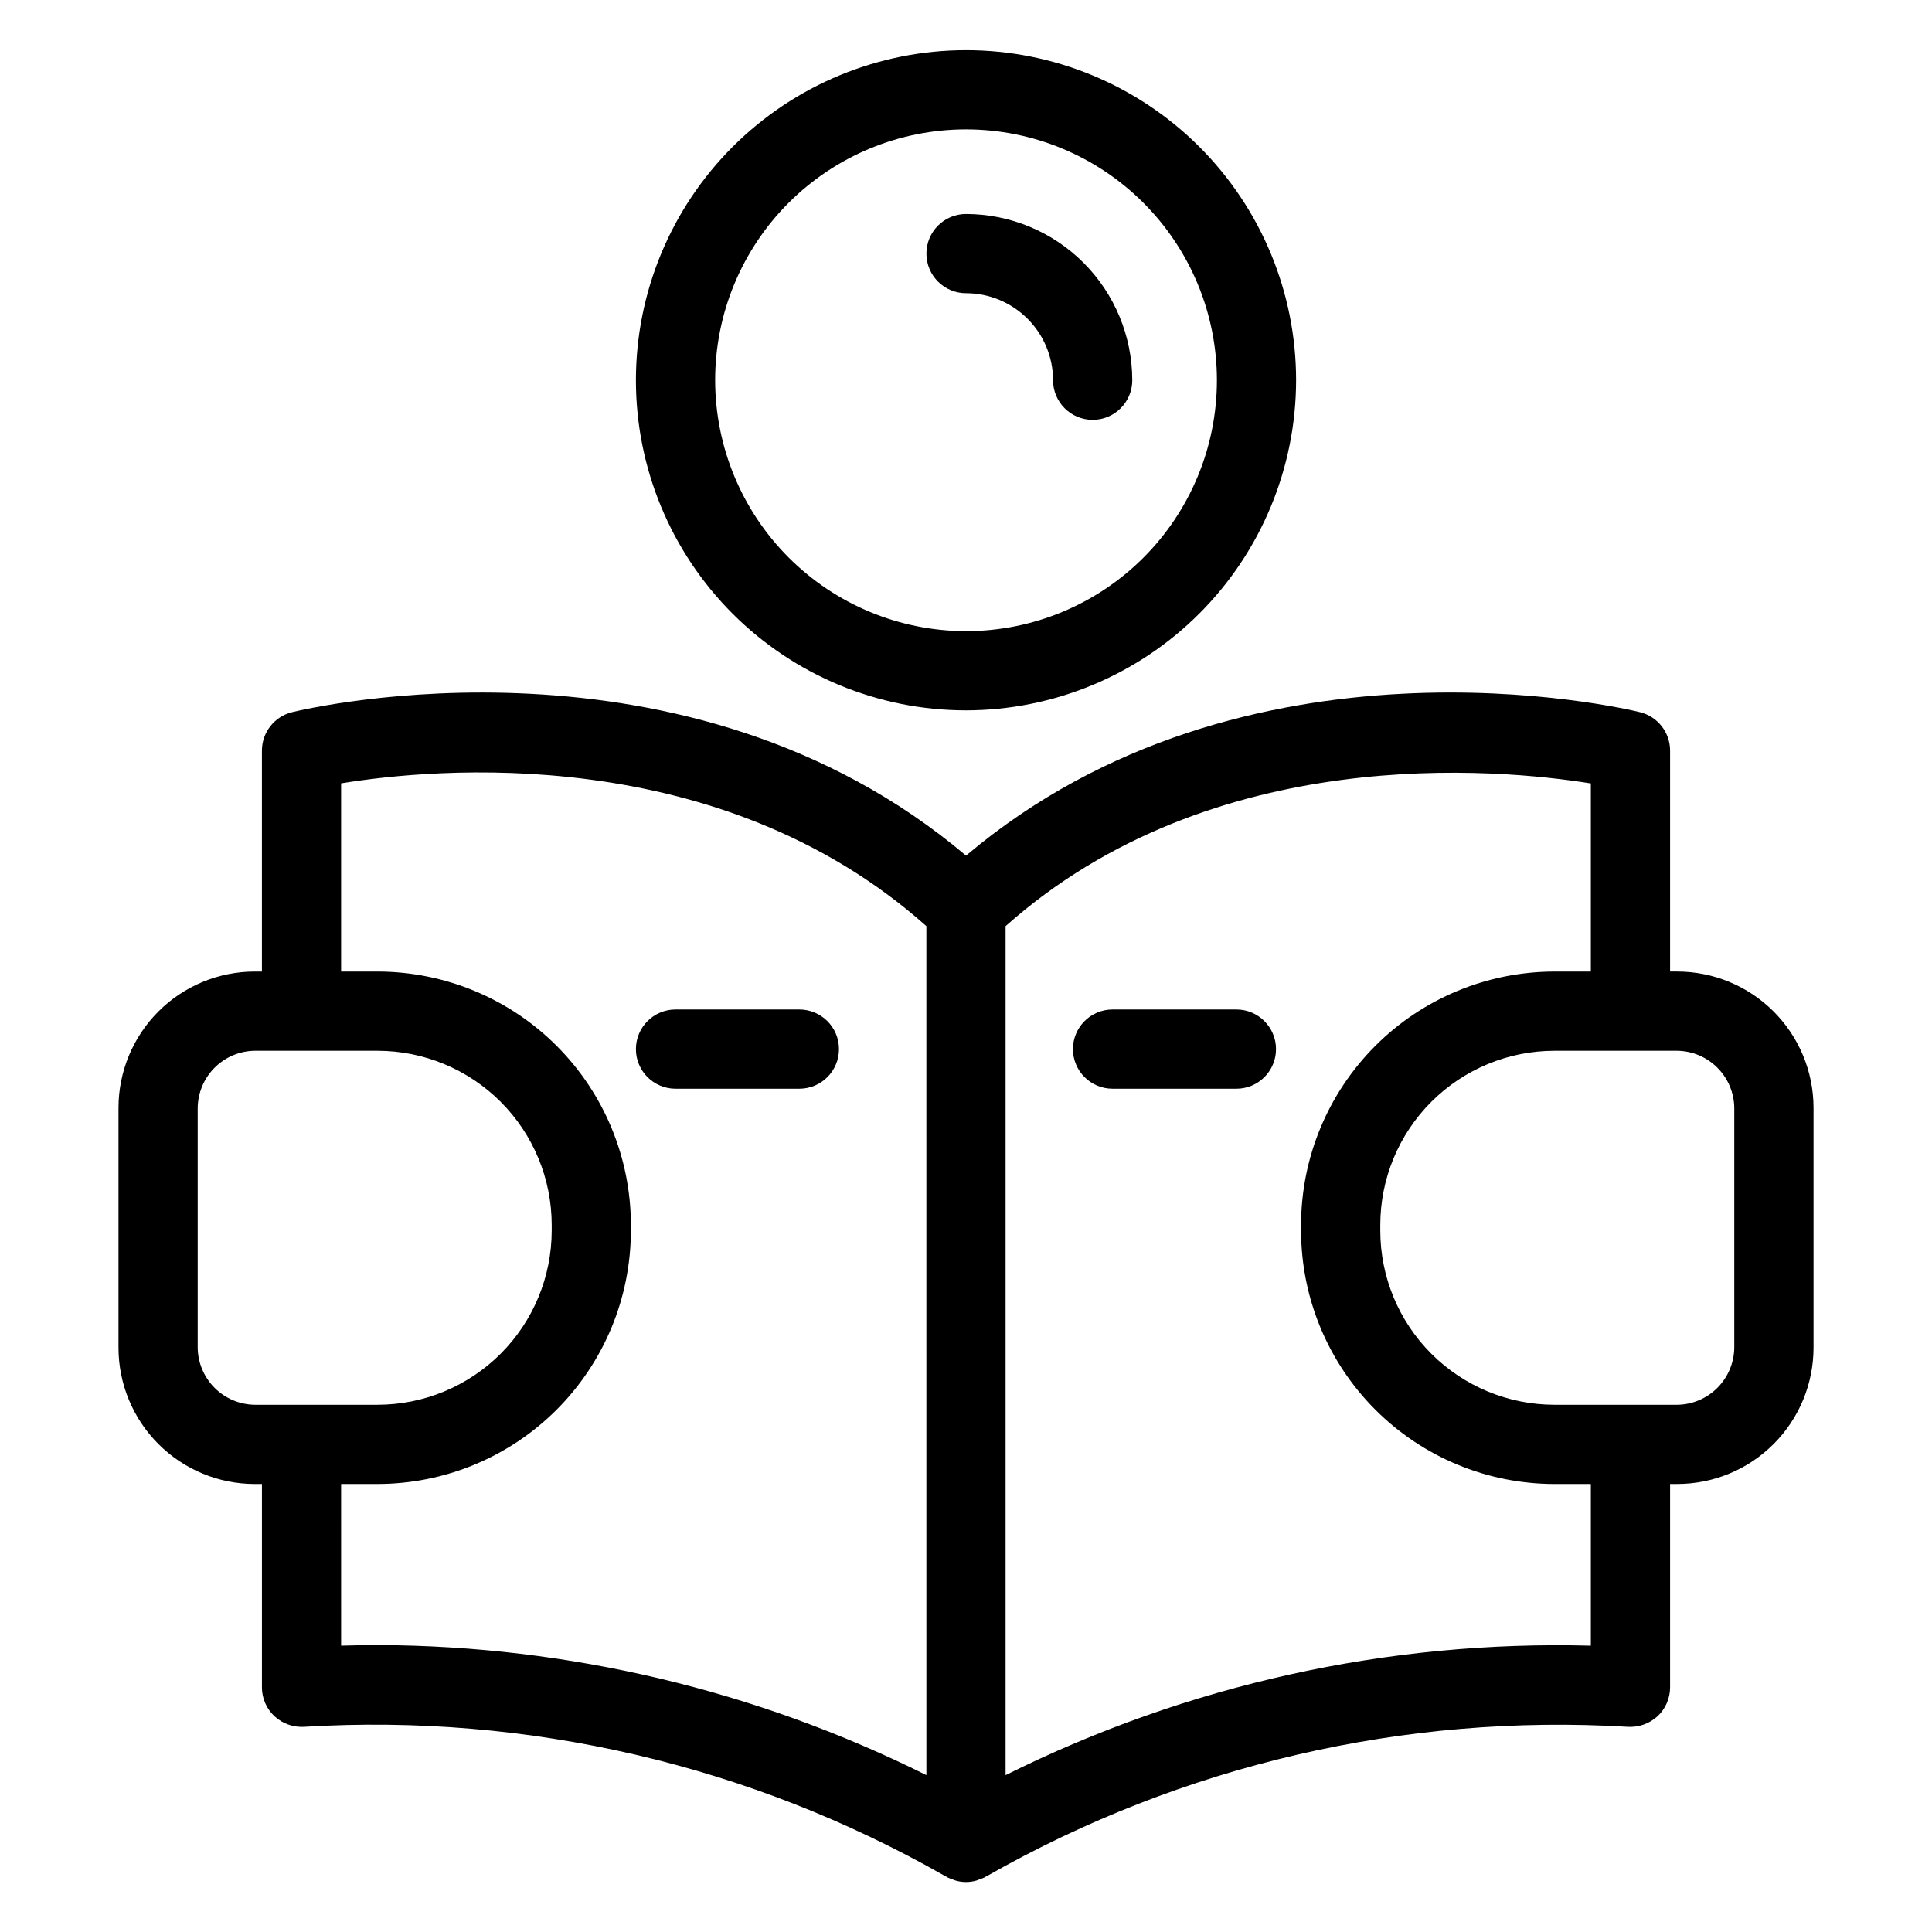
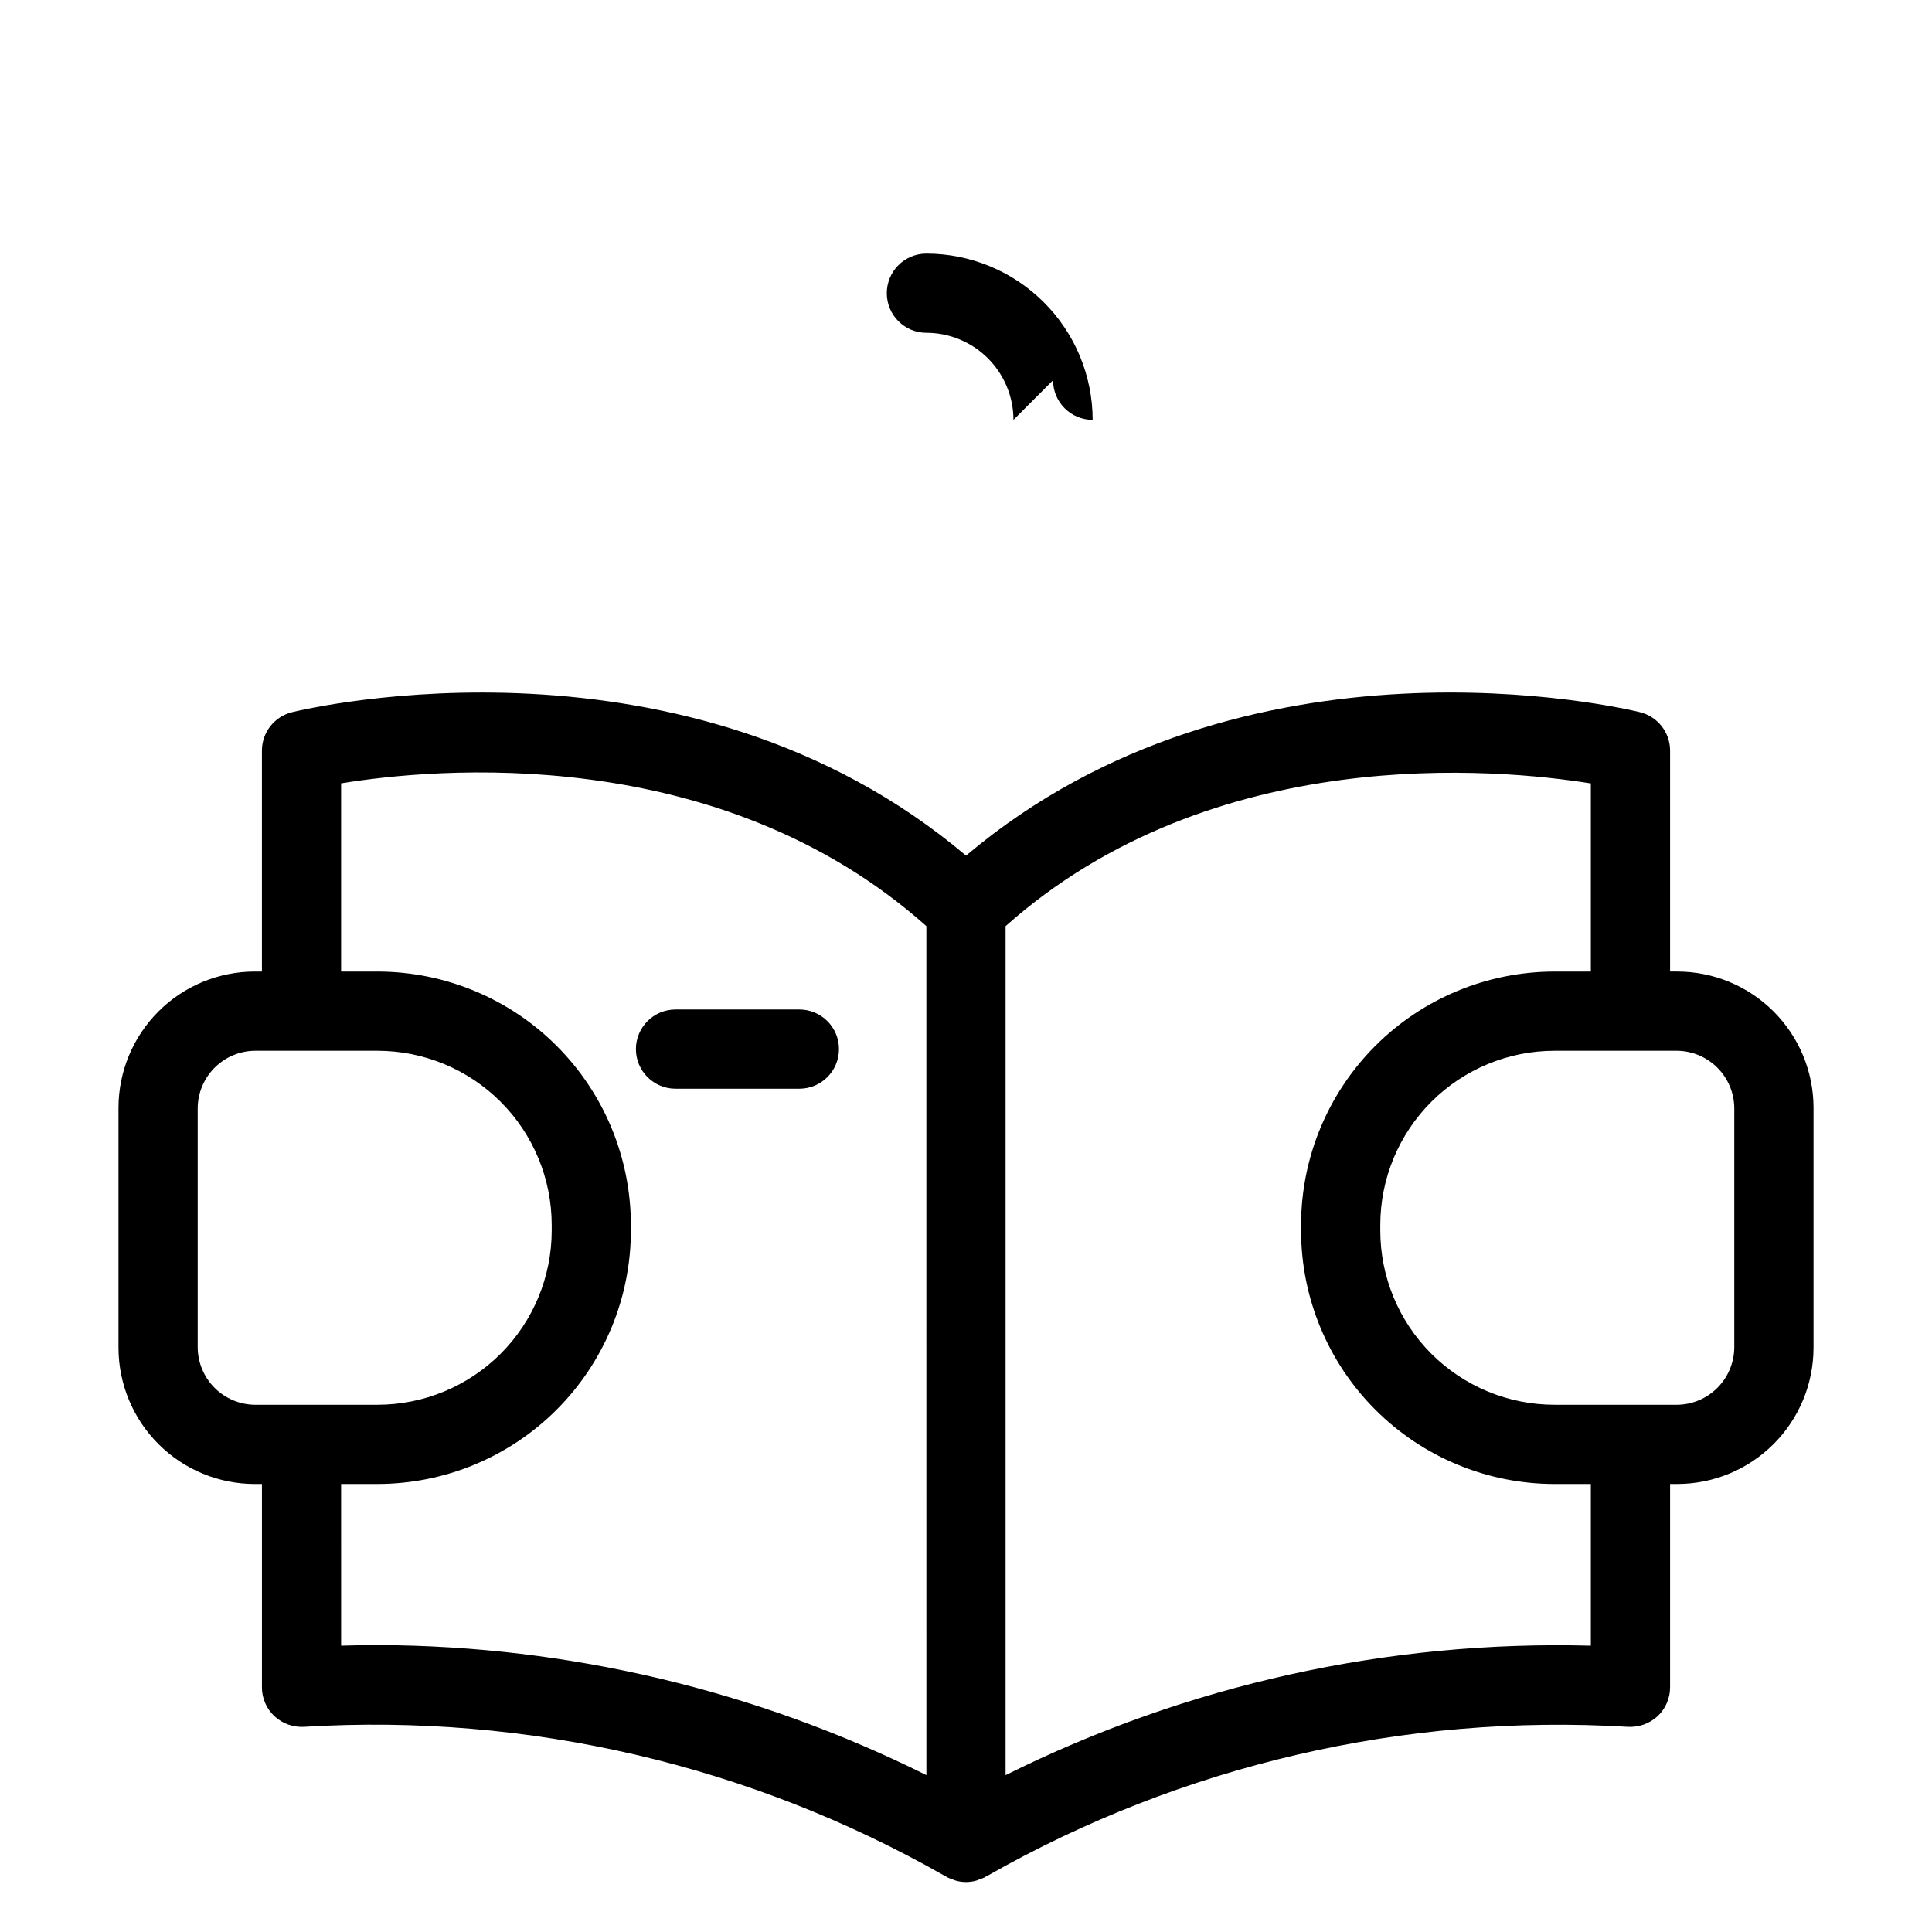
<svg xmlns="http://www.w3.org/2000/svg" fill="#000000" width="800px" height="800px" version="1.1" viewBox="144 144 512 512">
  <g>
    <path d="m221.42 332.73c-4.699 1.148-8.008 5.359-8.008 10.195v58.543h-1.914c-9.57 0.008-18.746 3.816-25.512 10.582-6.769 6.769-10.574 15.941-10.586 25.512v63.613c0.012 9.57 3.816 18.746 10.586 25.512 6.766 6.769 15.941 10.574 25.512 10.586h1.918v53.883h-0.004c0 2.91 1.207 5.688 3.332 7.672 2.141 1.965 4.984 2.973 7.883 2.797 59.199-3.609 118.16 10.105 169.69 39.477 0.109 0.07 0.238 0.094 0.352 0.16 0.109 0.066 0.191 0.164 0.305 0.227v-0.004c0.441 0.211 0.898 0.391 1.367 0.535 0.305 0.113 0.594 0.27 0.902 0.355v-0.004c1.801 0.523 3.711 0.523 5.512 0 0.312-0.082 0.602-0.238 0.902-0.355v0.004c0.469-0.145 0.926-0.324 1.371-0.535 0.113-0.062 0.195-0.16 0.305-0.227 0.113-0.066 0.242-0.09 0.352-0.16v0.004c51.547-29.316 110.5-43.027 169.69-39.477 2.898 0.172 5.742-0.836 7.883-2.797 2.125-1.984 3.332-4.762 3.332-7.672v-53.887h1.918c9.57-0.008 18.742-3.816 25.512-10.582 6.766-6.766 10.574-15.941 10.582-25.512v-63.613c-0.008-9.57-3.816-18.746-10.582-25.512-6.769-6.766-15.941-10.574-25.512-10.582h-1.918v-58.543c0-4.836-3.309-9.047-8.004-10.195-4.363-1.07-104.46-24.582-178.58 38.02-74.117-62.594-174.21-39.086-178.58-38.02zm-25.027 168.45v-63.613c0.055-3.988 1.664-7.801 4.484-10.621s6.633-4.43 10.621-4.481h32.578c12.23 0.012 23.957 4.879 32.605 13.527 8.648 8.648 13.512 20.375 13.527 32.605v1.551c-0.016 12.23-4.879 23.957-13.527 32.605-8.648 8.648-20.375 13.516-32.605 13.527h-32.578c-3.988-0.051-7.801-1.66-10.621-4.481-2.82-2.82-4.43-6.633-4.484-10.621zm407.21-63.613v63.613c-0.055 3.988-1.66 7.801-4.484 10.621-2.82 2.82-6.629 4.43-10.621 4.481h-32.578c-12.23-0.012-23.957-4.879-32.605-13.527-8.648-8.648-13.512-20.375-13.523-32.605v-1.547c0.012-12.234 4.875-23.957 13.523-32.609 8.648-8.648 20.375-13.512 32.605-13.527h32.578c3.992 0.051 7.801 1.66 10.621 4.481 2.824 2.824 4.43 6.633 4.484 10.621zm-38.012-85.953v49.855h-9.672v0.004c-17.797 0.02-34.859 7.098-47.441 19.684-12.582 12.586-19.66 29.645-19.68 47.441v1.551c0.02 17.793 7.098 34.855 19.68 47.441 12.582 12.586 29.645 19.664 47.441 19.684h9.672v42.852c-53.73-1.457-107 10.324-155.1 34.309v-225c55.004-48.934 130.6-41.754 155.1-37.816zm-176.09 262.81c-45.105-22.465-94.77-34.258-145.16-34.461-3.281 0-6.594 0.055-9.941 0.16l-0.004-42.852h9.672c17.797-0.02 34.859-7.098 47.441-19.684 12.586-12.586 19.66-29.645 19.68-47.441v-1.551c-0.02-17.793-7.094-34.855-19.68-47.441-12.582-12.586-29.645-19.664-47.441-19.684h-9.672v-49.871c24.453-4.004 99.926-11.27 155.1 37.832z" />
-     <path d="m487.48 244.77c0-23.199-9.215-45.449-25.621-61.855s-38.656-25.621-61.855-25.621c-23.203 0-45.453 9.215-61.859 25.621s-25.621 38.656-25.621 61.855c0 23.203 9.215 45.453 25.621 61.859 16.406 16.402 38.656 25.621 61.859 25.621 23.191-0.027 45.426-9.25 61.828-25.652 16.398-16.398 25.625-38.633 25.648-61.828zm-153.96 0c0-17.633 7.004-34.543 19.473-47.012s29.379-19.473 47.016-19.473c17.633 0 34.543 7.004 47.012 19.473s19.473 29.379 19.473 47.012-7.004 34.547-19.473 47.016-29.379 19.473-47.012 19.473c-17.629-0.02-34.527-7.031-46.992-19.496-12.465-12.465-19.477-29.363-19.496-46.992z" />
-     <path d="m423.07 244.77c0 5.797 4.699 10.496 10.496 10.496s10.496-4.699 10.496-10.496c-0.016-11.68-4.66-22.879-12.922-31.137-8.258-8.262-19.457-12.906-31.137-12.922-5.797 0-10.496 4.699-10.496 10.496s4.699 10.496 10.496 10.496c6.113 0.008 11.977 2.438 16.301 6.766 4.328 4.324 6.758 10.188 6.766 16.301z" />
+     <path d="m423.07 244.77c0 5.797 4.699 10.496 10.496 10.496c-0.016-11.68-4.66-22.879-12.922-31.137-8.258-8.262-19.457-12.906-31.137-12.922-5.797 0-10.496 4.699-10.496 10.496s4.699 10.496 10.496 10.496c6.113 0.008 11.977 2.438 16.301 6.766 4.328 4.324 6.758 10.188 6.766 16.301z" />
    <path d="m323.02 432.52h32.82c5.797 0 10.496-4.699 10.496-10.496s-4.699-10.496-10.496-10.496h-32.82c-5.797 0-10.496 4.699-10.496 10.496s4.699 10.496 10.496 10.496z" />
-     <path d="m438.84 432.52h32.82c5.797 0 10.496-4.699 10.496-10.496s-4.699-10.496-10.496-10.496h-32.82c-5.797 0-10.496 4.699-10.496 10.496s4.699 10.496 10.496 10.496z" />
  </g>
</svg>